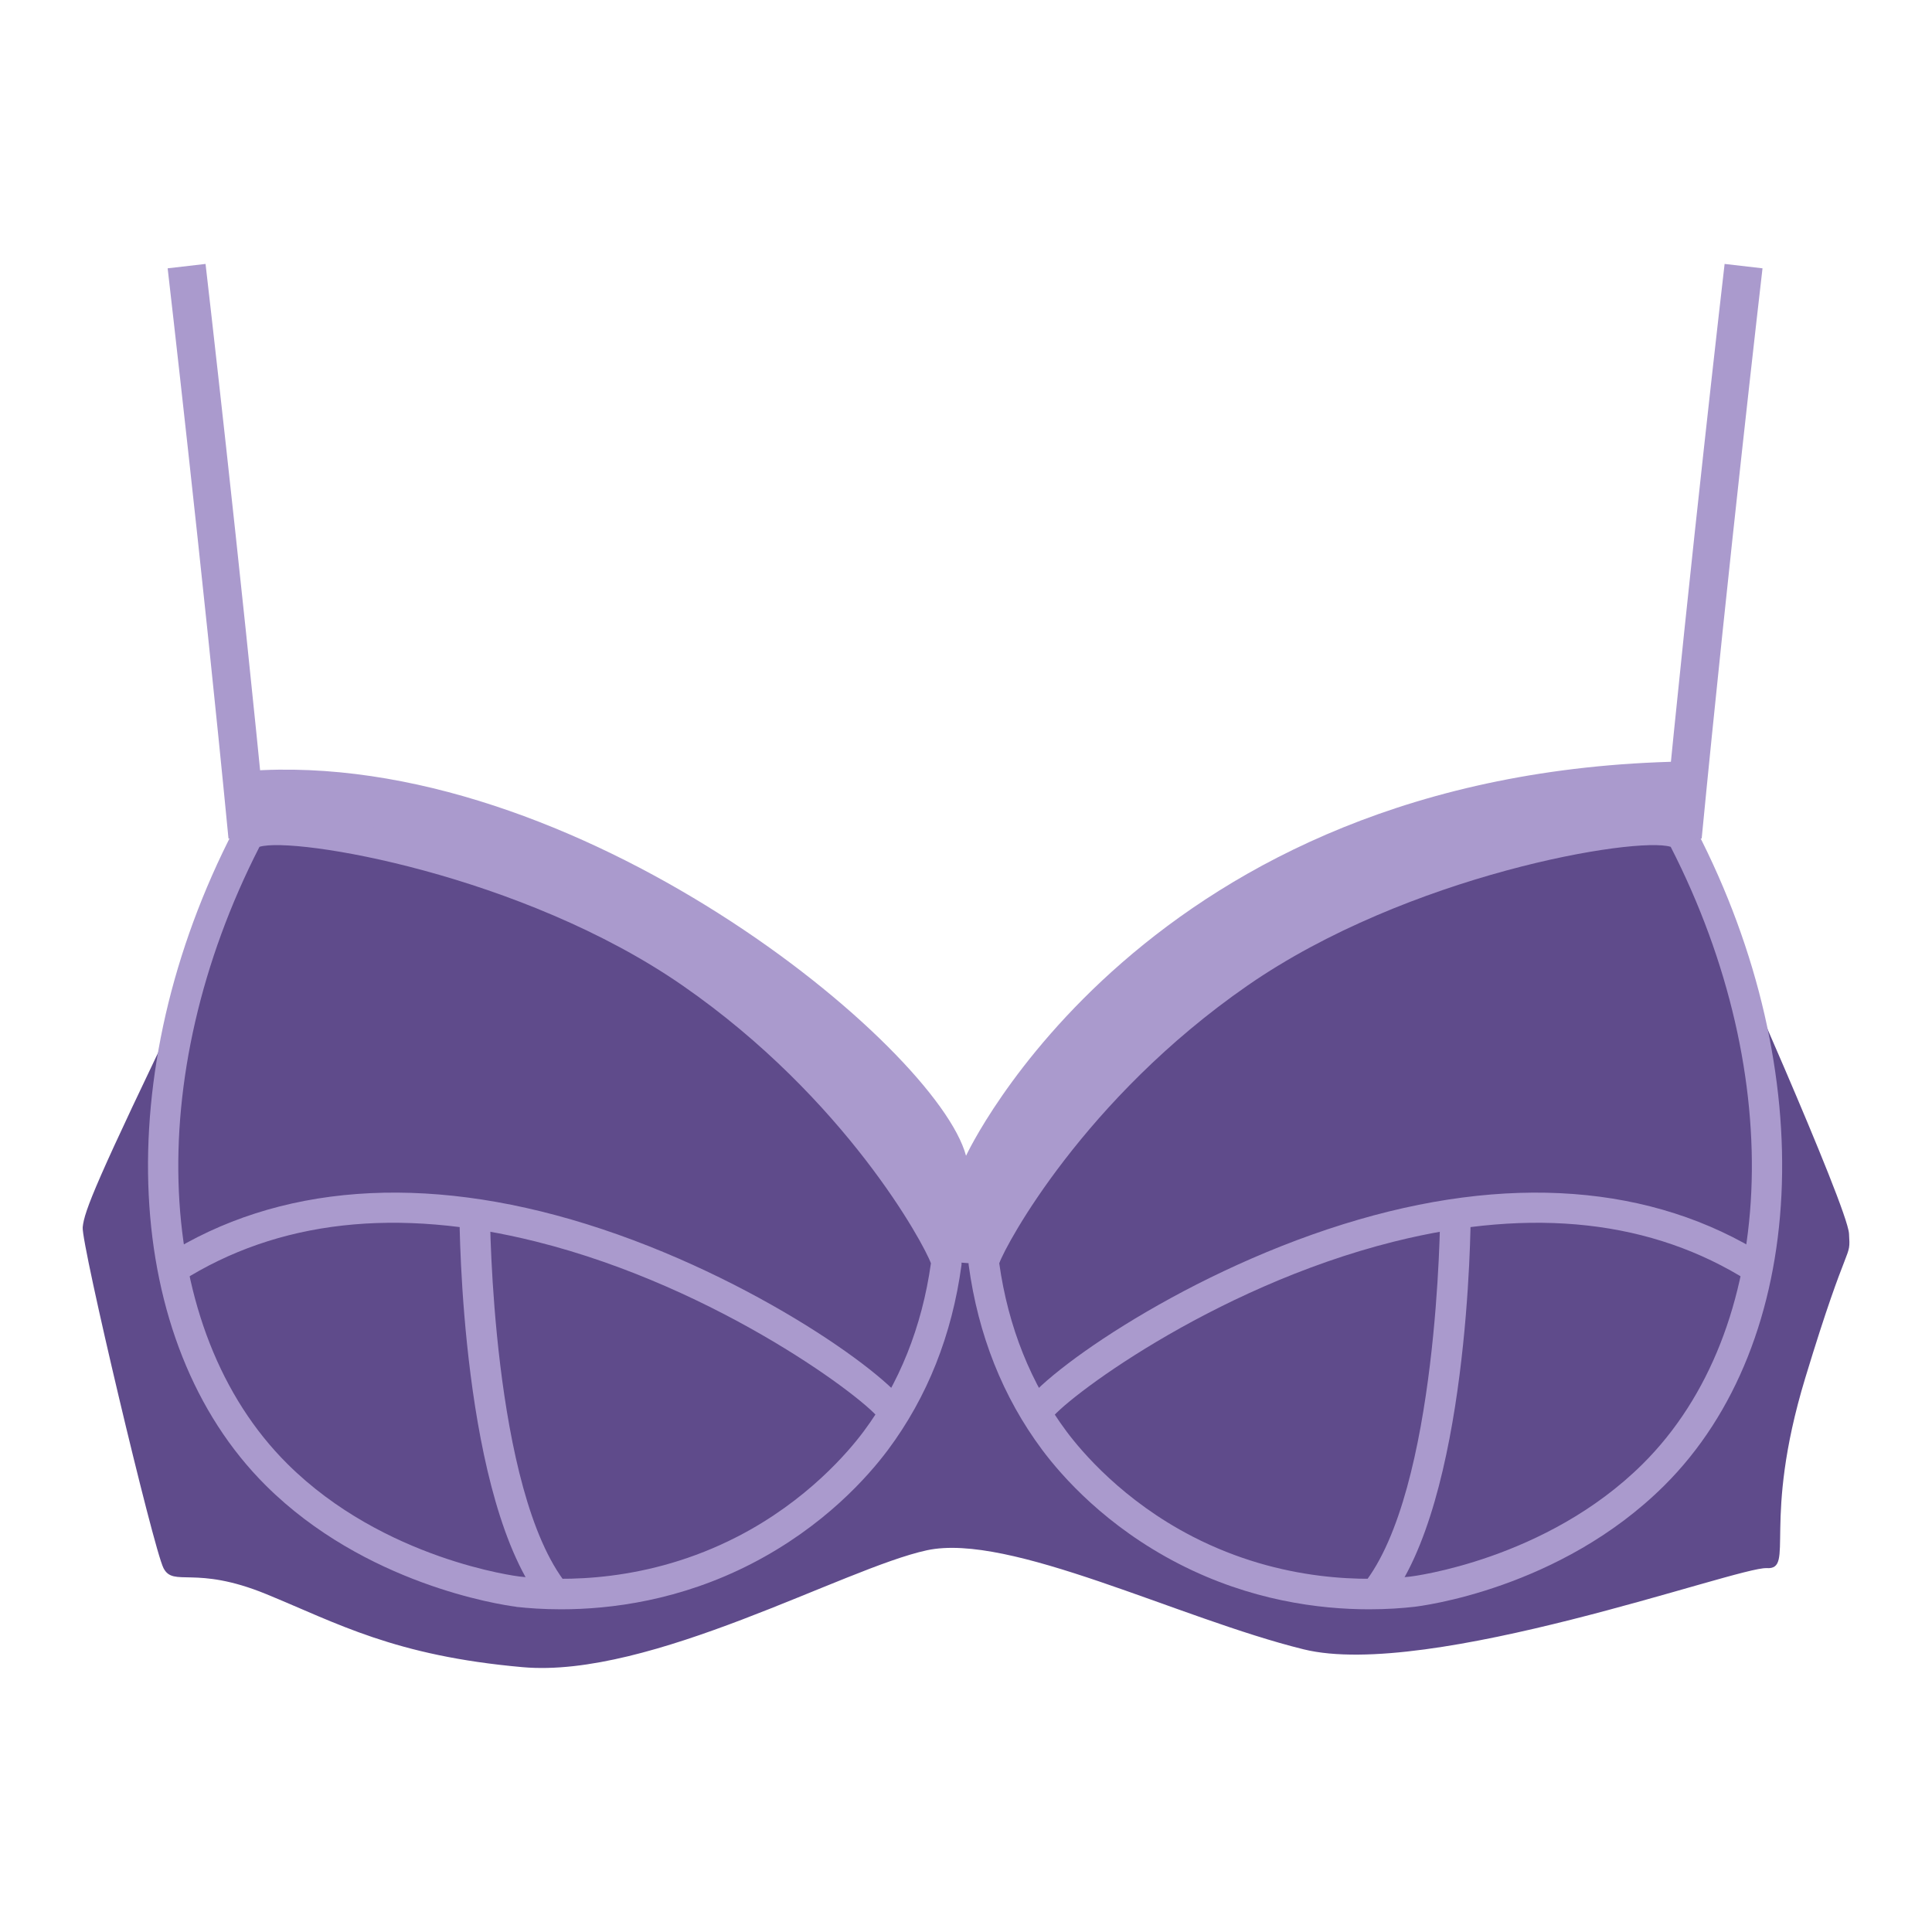
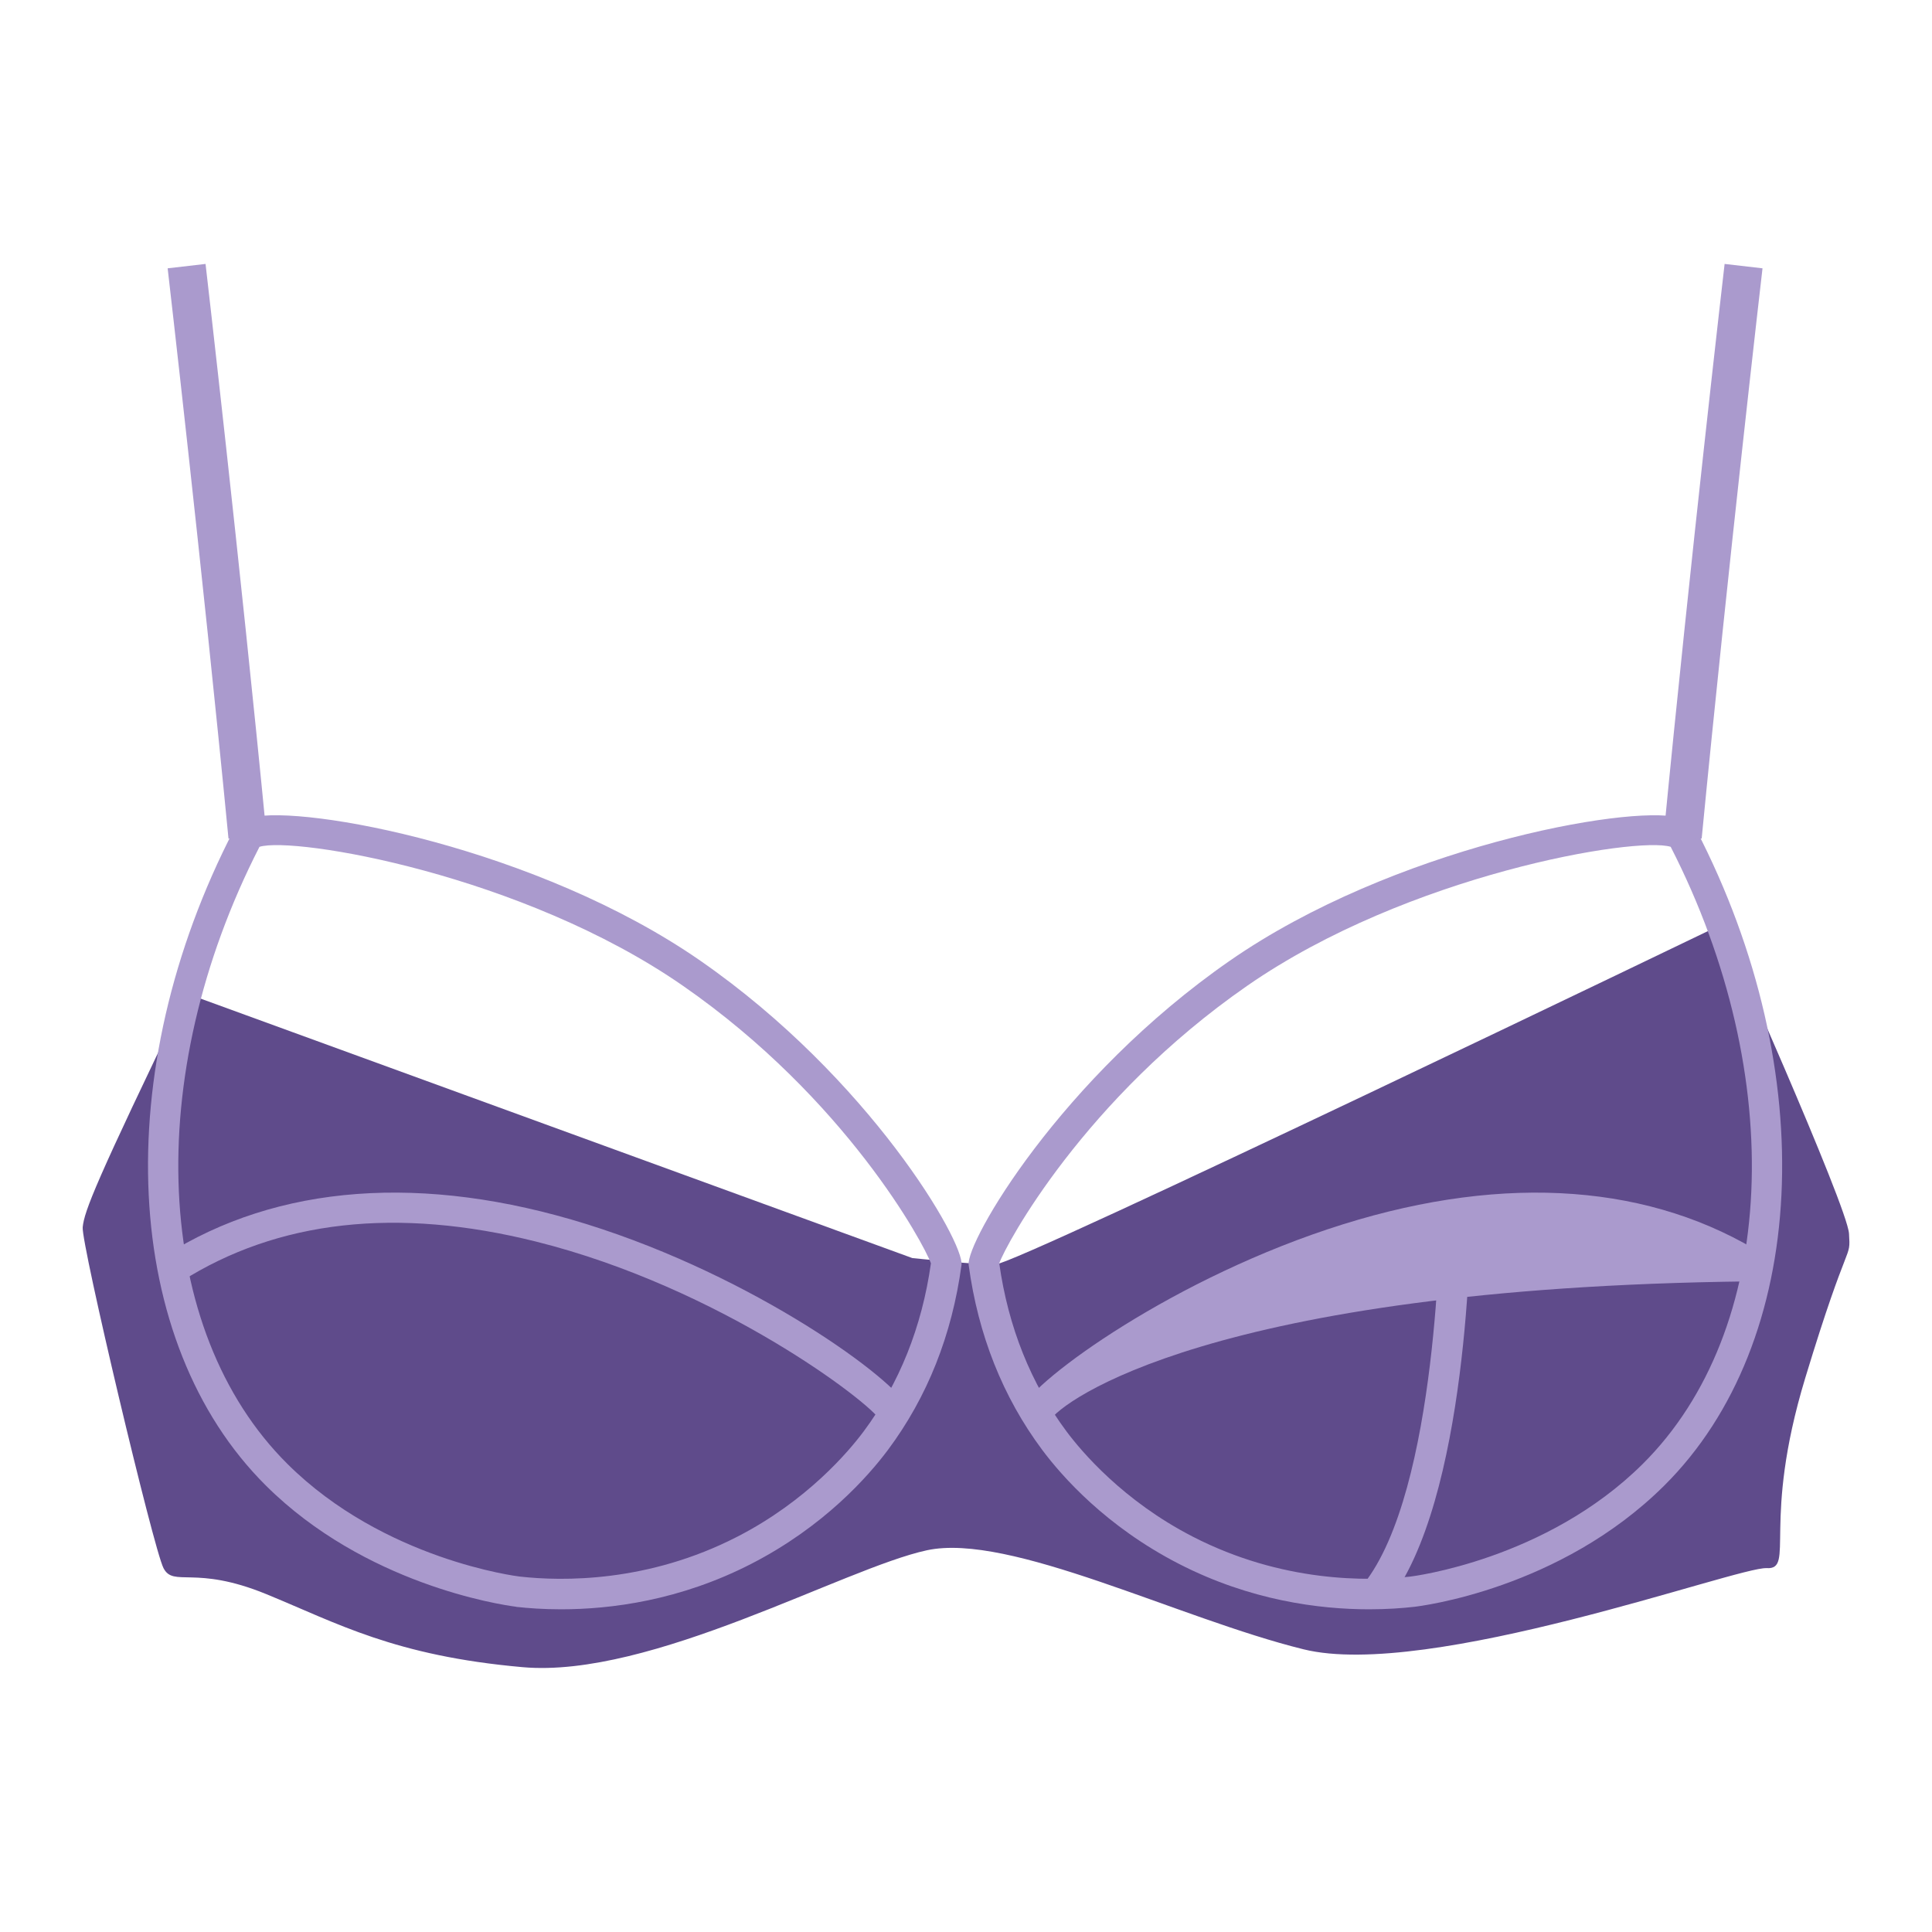
<svg xmlns="http://www.w3.org/2000/svg" width="1080" viewBox="0 0 810 810" height="1080" preserveAspectRatio="xMidYMid meet">
  <defs>
    <clipPath id="3d87352086">
      <path d="M 34.66 387.109 L 775.371 387.109 L 775.371 699.312 L 34.66 699.312 Z M 34.66 387.109 " clip-rule="nonzero" />
    </clipPath>
    <clipPath id="c1da10adfe">
      <path d="M 70 110.578 L 112 110.578 L 112 352 L 70 352 Z M 70 110.578 " clip-rule="nonzero" />
    </clipPath>
    <clipPath id="17be95b9e1">
      <path d="M 697 110.578 L 739 110.578 L 739 352 L 697 352 Z M 697 110.578 " clip-rule="nonzero" />
    </clipPath>
  </defs>
-   <path fill="#aa9acd" d="M 103.758 323.254 C 241.172 313.09 392.84 438.965 405.016 484.566 C 405.016 484.566 479.453 323.523 705.473 319.266 L 688.77 388.844 L 412.449 558.074 L 111.93 387.617 L 103.758 323.254 " fill-opacity="1" fill-rule="nonzero" />
  <g clip-path="url(#3d87352086)">
    <path fill="#5f4b8b" d="M 78.23 416.531 C 40.117 495.457 35.352 507.707 34.672 514.516 C 33.992 521.324 64.316 649.281 68.551 657.449 C 72.789 665.617 81.641 656.059 111.586 668.324 C 141.535 680.594 165.355 694.207 219.129 698.969 C 272.898 703.734 353.891 657.449 388.609 649.961 C 423.32 642.477 494.105 678.551 546.52 691.48 C 598.926 704.418 728.602 656.77 740.676 657.449 C 752.754 658.129 738.457 638.391 756.836 577.812 C 775.211 517.234 775.895 528.812 775.211 517.234 C 774.531 505.668 721.781 387.617 721.781 387.617 C 721.781 387.617 426.043 530.172 417.195 530.172 C 408.348 530.172 382.48 527.445 382.48 527.445 L 78.23 416.531 " fill-opacity="1" fill-rule="nonzero" />
  </g>
-   <path fill="#5f4b8b" d="M 396.777 529.492 C 394.844 543.758 389.488 574.094 367.168 604.02 C 362.719 609.984 344.77 633.145 312.035 649.961 C 269.848 671.637 230.305 668.805 217.086 667.32 C 217.086 667.32 158.715 660.742 116.008 618.312 C 59.406 562.074 51.109 452.609 103.758 350.82 C 108.859 340.949 217.766 357.969 289.914 407.996 C 362.062 458.023 397.375 525.051 396.777 529.492 " fill-opacity="1" fill-rule="nonzero" />
-   <path fill="#5f4b8b" d="M 412.457 529.492 C 414.383 543.758 419.742 574.094 442.066 604.02 C 446.512 609.984 464.465 633.145 497.195 649.961 C 539.383 671.637 578.926 668.805 592.145 667.32 C 592.145 667.32 650.516 660.742 693.219 618.312 C 749.824 562.074 758.125 452.609 705.473 350.82 C 700.367 340.949 591.465 357.969 519.316 407.996 C 447.164 458.023 411.855 525.051 412.457 529.492 " fill-opacity="1" fill-rule="nonzero" />
  <path fill="#aa9acd" d="M 390.438 528.633 C 390.434 528.637 390.434 528.645 390.434 528.645 C 390.434 528.645 390.438 528.637 390.438 528.633 Z M 108.785 355.035 C 59.387 451.543 64.152 557.77 120.52 613.77 C 161.059 654.059 217.242 660.895 217.805 660.969 C 235.832 662.996 271.656 663.523 309.109 644.273 C 338.438 629.207 355.895 608.426 362.039 600.195 C 377.027 580.098 386.531 556.363 390.293 529.652 C 387.453 521.645 354.637 460.656 286.266 413.25 C 218.996 366.609 123.227 350.562 108.785 355.035 Z M 235.227 674.707 C 227.836 674.707 221.453 674.25 216.371 673.676 L 216.379 673.637 C 209.414 672.762 153.043 664.137 111.5 622.852 C 50.961 562.711 45.445 449.637 98.078 347.883 C 99.379 345.363 101.902 343.621 105.586 342.707 C 127.098 337.355 225.391 355.465 293.559 402.738 C 364.582 451.984 404.391 520.891 403.113 530.348 C 399.152 559.66 388.789 585.734 372.301 607.844 C 364 618.957 345.523 639.953 314.961 655.656 C 285.07 671.016 256.141 674.707 235.227 674.707 " fill-opacity="1" fill-rule="nonzero" />
  <path fill="#aa9acd" d="M 368.887 595.289 C 364.789 588.09 302.059 539.875 224.746 520.543 C 166.441 505.973 116.414 511.598 76.02 537.227 L 69.168 526.422 C 116.387 496.457 177.523 491.887 245.957 513.227 C 316.676 535.27 375.727 578.637 380.668 590.301 L 368.887 595.289 " fill-opacity="1" fill-rule="nonzero" />
-   <path fill="#aa9acd" d="M 227.676 672.305 C 193.395 629.57 192.648 513.84 192.633 508.934 L 205.426 508.895 C 205.43 510.055 206.168 625.043 237.656 664.297 L 227.676 672.305 " fill-opacity="1" fill-rule="nonzero" />
  <g clip-path="url(#c1da10adfe)">
    <path fill="#aa9acd" d="M 95.797 351.586 C 84.699 236.953 70.43 113.727 70.289 112.492 L 86.176 110.656 C 86.32 111.883 100.605 235.258 111.719 350.051 L 95.797 351.586 " fill-opacity="1" fill-rule="nonzero" />
  </g>
  <path fill="#aa9acd" d="M 418.938 529.648 C 422.703 556.371 432.207 580.102 447.191 600.195 C 453.336 608.422 470.781 629.203 500.125 644.273 C 537.57 663.523 573.398 662.984 591.434 660.969 C 591.988 660.895 648.176 654.051 688.715 613.77 C 745.078 557.77 749.84 451.539 700.445 355.035 C 686.016 350.562 590.23 366.609 522.961 413.25 C 454.59 460.664 421.773 521.645 418.938 529.648 Z M 574.008 674.707 C 553.09 674.707 524.16 671.016 494.27 655.656 C 463.691 639.945 445.227 618.957 436.93 607.844 C 420.449 585.734 410.074 559.66 406.117 530.348 C 404.836 520.898 444.633 451.996 515.672 402.738 C 583.84 355.473 682.117 337.379 703.641 342.707 C 707.324 343.621 709.852 345.363 711.152 347.883 C 763.785 449.637 758.266 562.711 697.73 622.852 C 653.953 666.355 595.336 673.398 592.863 673.676 C 587.785 674.25 581.395 674.707 574.008 674.707 " fill-opacity="1" fill-rule="nonzero" />
-   <path fill="#aa9acd" d="M 440.266 595.453 L 428.562 590.301 C 433.5 578.637 492.555 535.27 563.273 513.227 C 631.711 491.898 692.848 496.457 740.066 526.422 L 733.215 537.227 C 692.816 511.59 642.785 505.984 584.488 520.543 C 507.176 539.875 444.438 588.09 440.266 595.453 " fill-opacity="1" fill-rule="nonzero" />
+   <path fill="#aa9acd" d="M 440.266 595.453 L 428.562 590.301 C 433.5 578.637 492.555 535.27 563.273 513.227 C 631.711 491.898 692.848 496.457 740.066 526.422 L 733.215 537.227 C 507.176 539.875 444.438 588.09 440.266 595.453 " fill-opacity="1" fill-rule="nonzero" />
  <path fill="#aa9acd" d="M 581.551 672.305 L 571.566 664.297 C 603.066 625.043 603.797 510.055 603.805 508.895 L 616.598 508.934 C 616.582 513.84 615.84 629.57 581.551 672.305 " fill-opacity="1" fill-rule="nonzero" />
  <g clip-path="url(#17be95b9e1)">
    <path fill="#aa9acd" d="M 713.434 351.586 L 697.512 350.051 C 708.621 235.258 722.906 111.883 723.051 110.656 L 738.941 112.492 C 738.797 113.727 724.531 236.953 713.434 351.586 " fill-opacity="1" fill-rule="nonzero" />
  </g>
</svg>